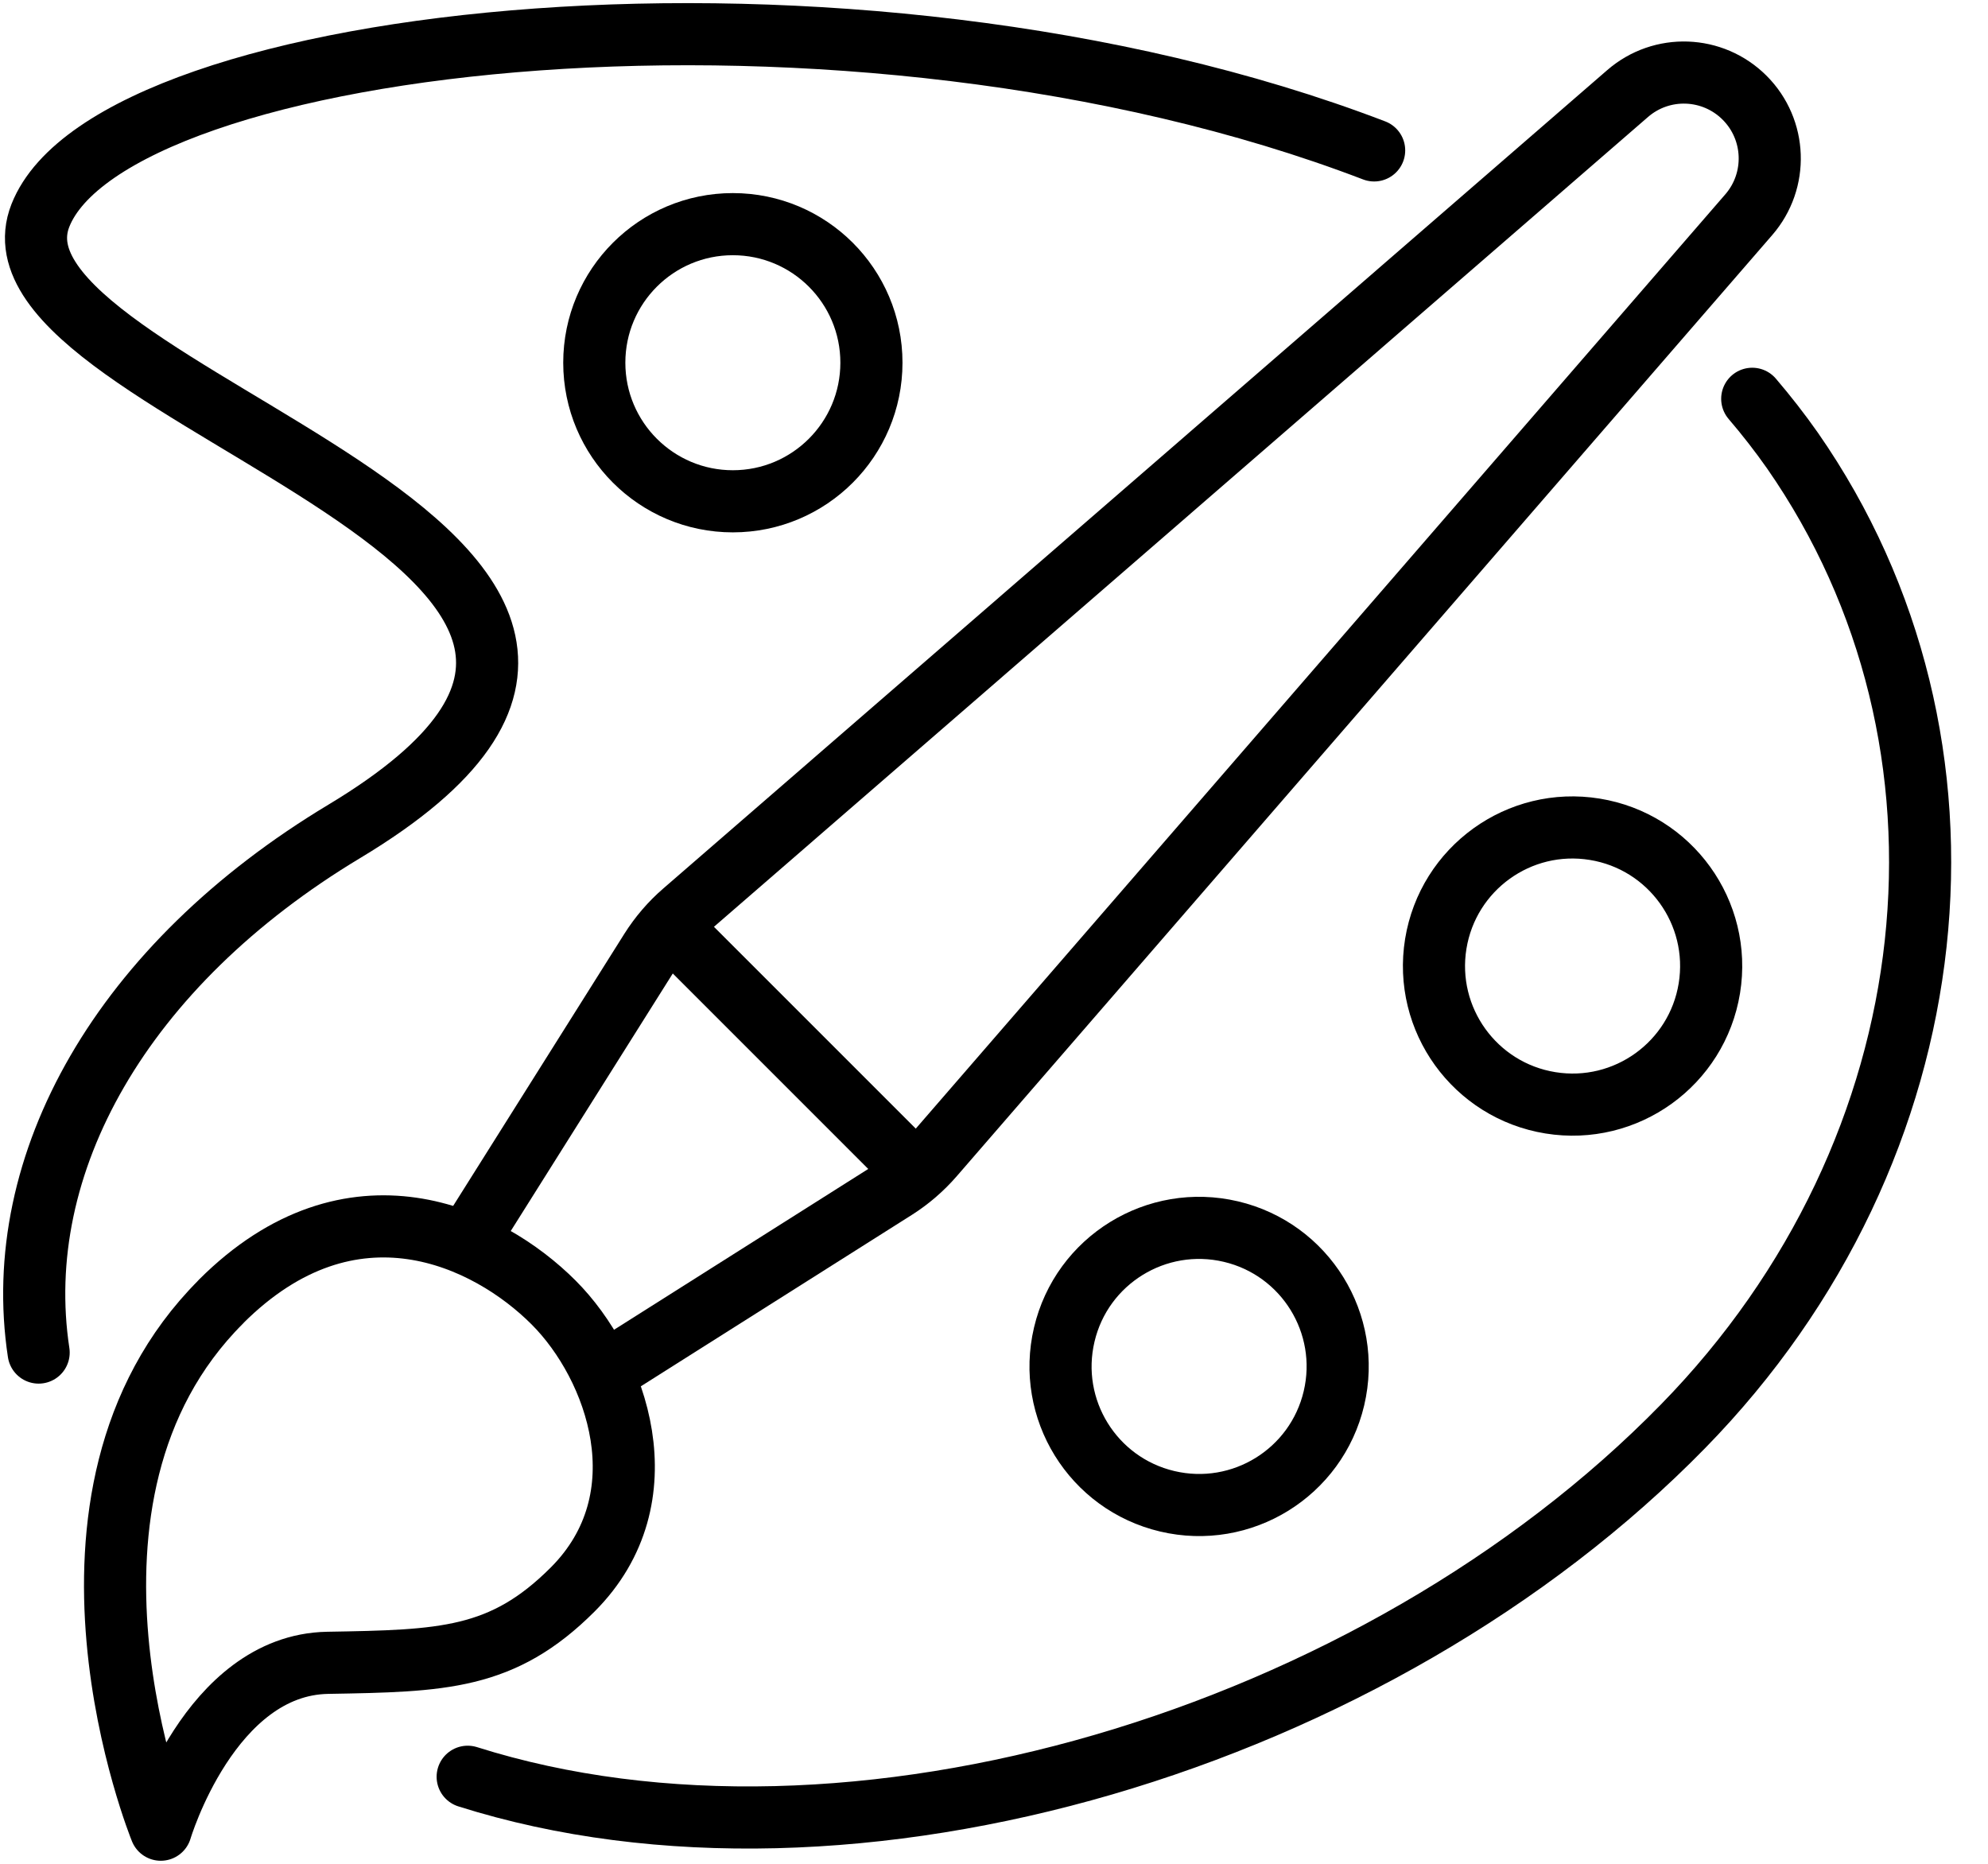
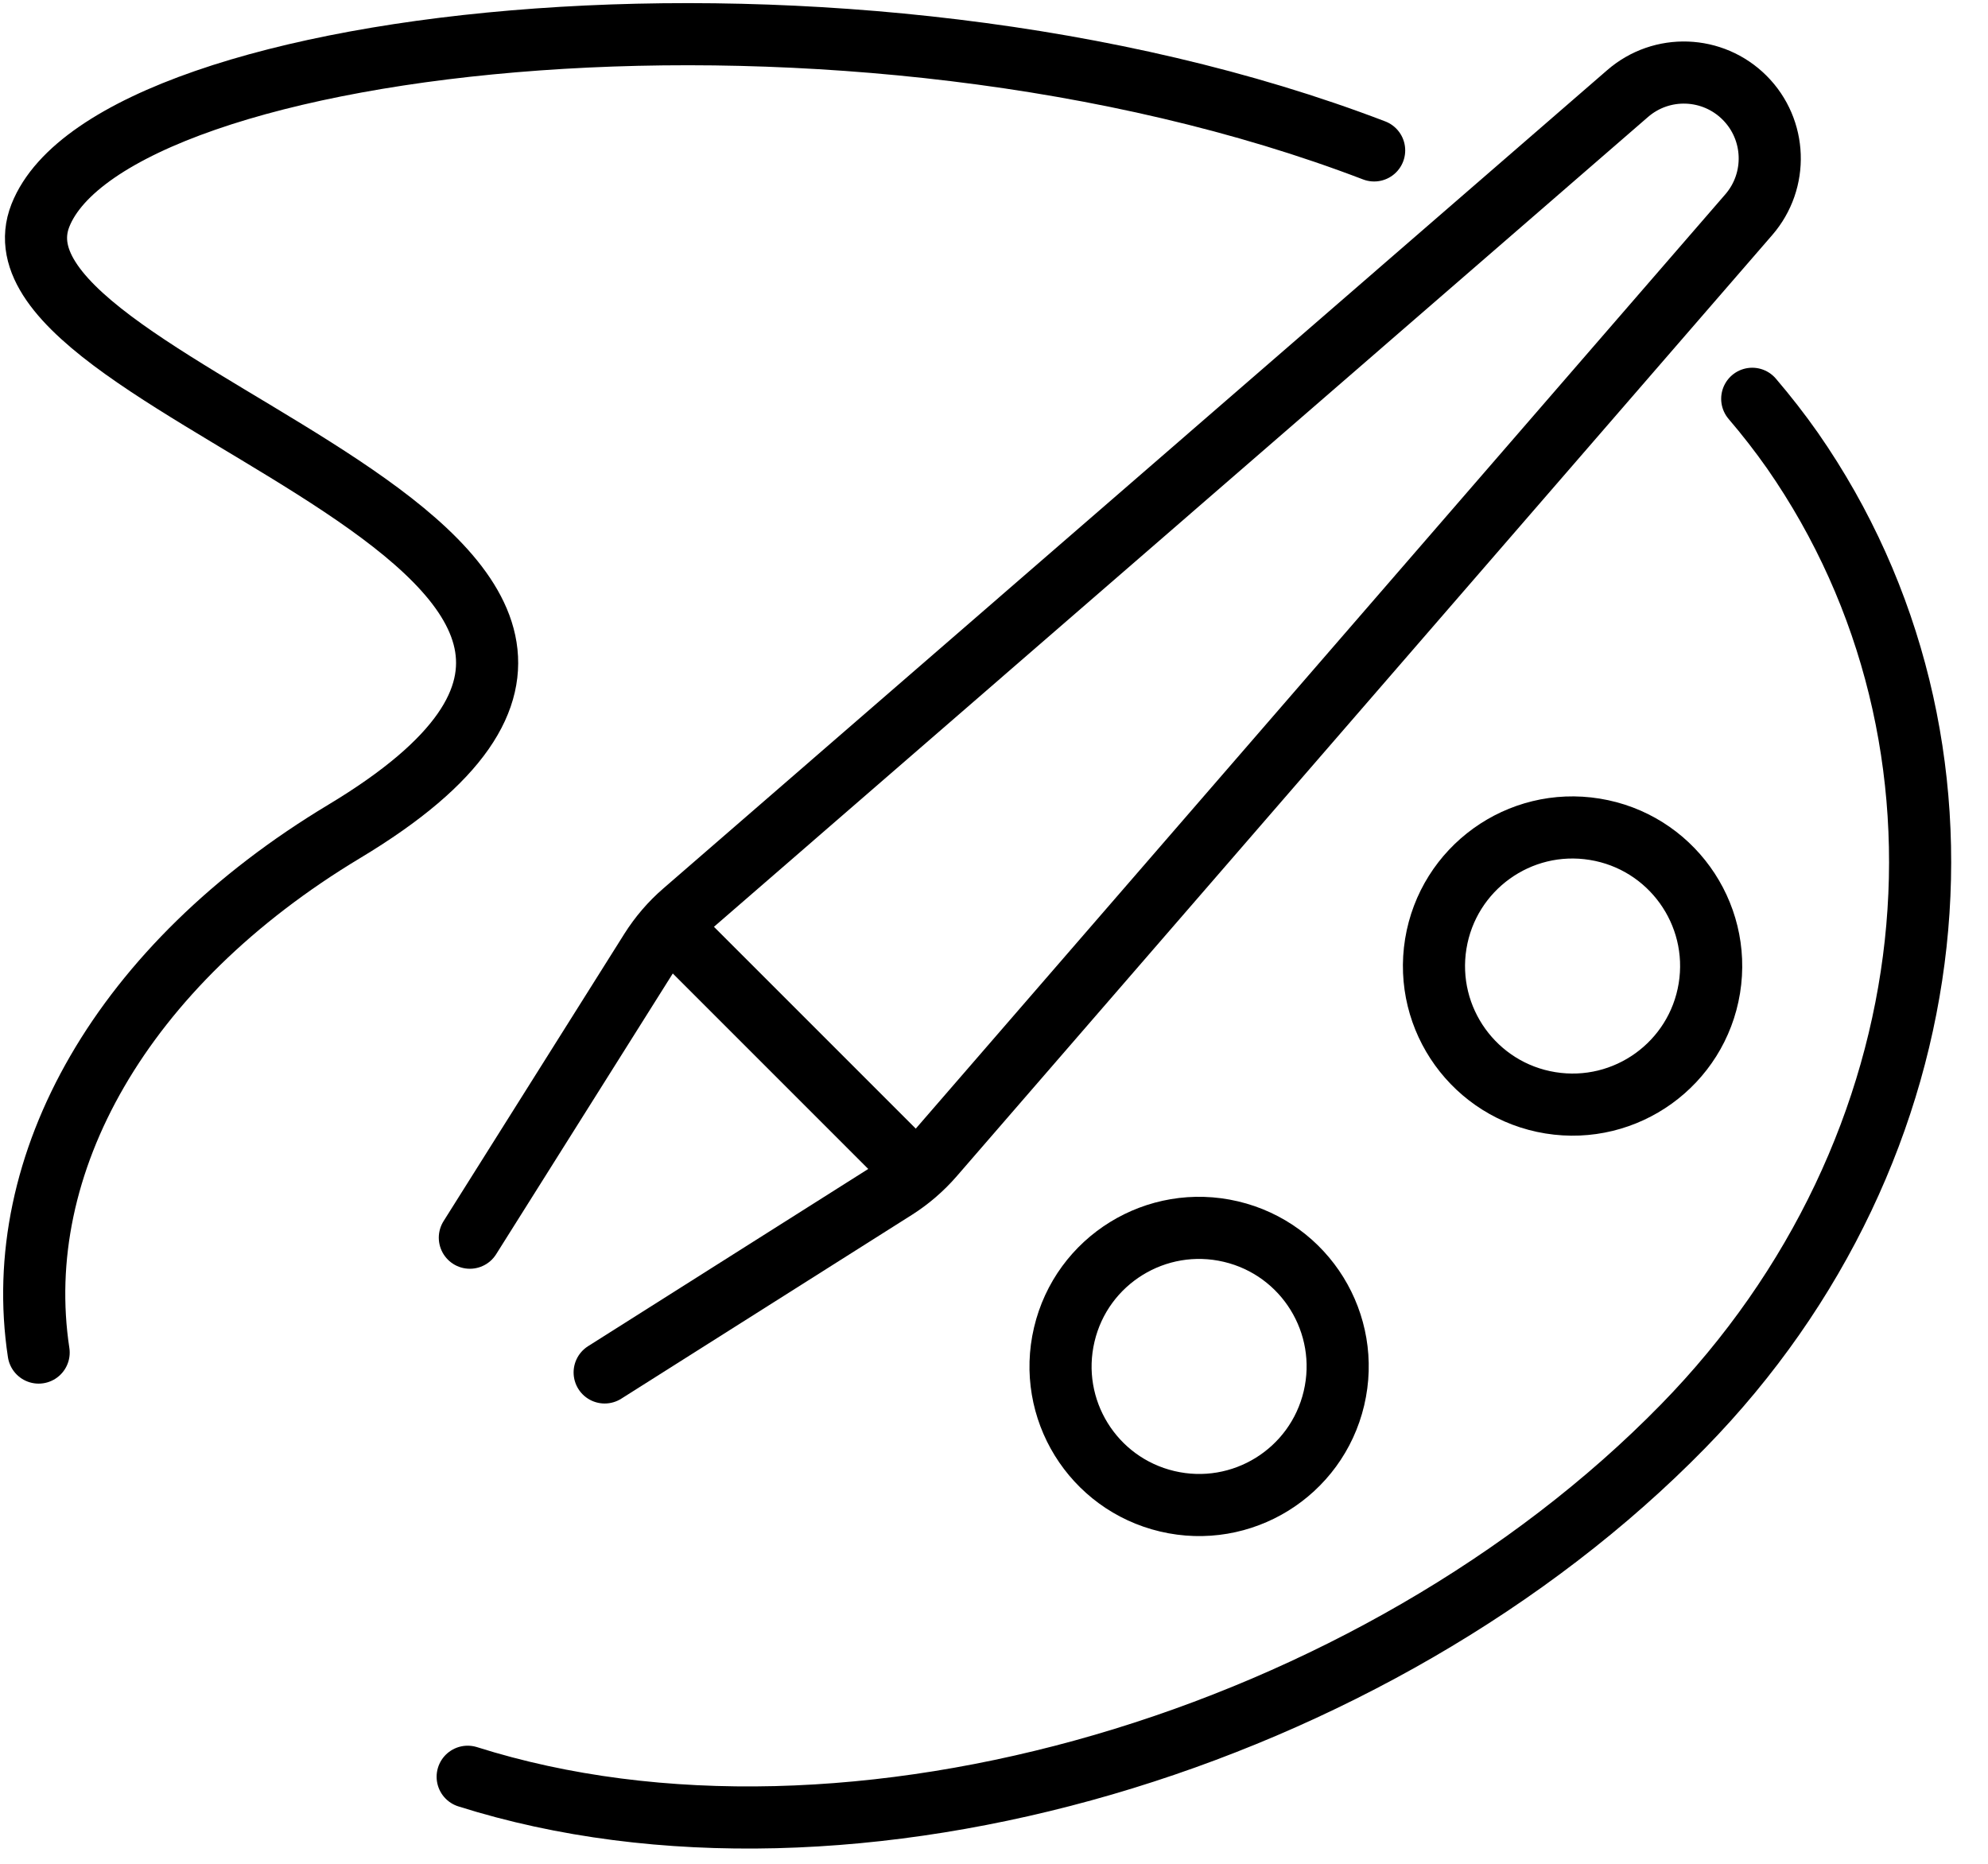
<svg xmlns="http://www.w3.org/2000/svg" width="32" height="30" viewBox="0 0 32 30" fill="none">
  <g clip-path="url(#clip0_188_10594)">
    <path d="M7.563 19.922L10.475 15.294C10.62 15.065 10.797 14.858 11.002 14.681L26.199 1.506C26.747 1.03 27.569 1.06 28.082 1.573C28.595 2.086 28.624 2.908 28.149 3.456L15.019 18.609C14.843 18.811 14.638 18.988 14.411 19.132L9.733 22.091" stroke="black" stroke-linecap="round" stroke-linejoin="round" />
    <path d="M14.685 18.818L10.878 15.011" stroke="black" stroke-linecap="round" stroke-linejoin="round" />
-     <path d="M3.556 20.951C5.663 18.844 7.859 19.912 8.91 20.964C9.932 21.986 10.693 24.11 9.217 25.586C8.088 26.715 7.122 26.733 5.274 26.765C3.374 26.799 2.588 29.451 2.588 29.451C2.588 29.451 0.406 24.101 3.556 20.953V20.951Z" stroke="black" stroke-linecap="round" stroke-linejoin="round" />
    <path d="M0.622 21.771C0.16 18.731 1.961 15.534 5.543 13.381C13.102 8.839 -0.507 6.407 0.65 3.469C1.805 0.538 13.684 -0.808 22.119 2.421" stroke="black" stroke-linecap="round" stroke-linejoin="round" />
    <path d="M28.205 6.419C28.434 6.687 28.651 6.965 28.853 7.253C32.118 11.945 31.463 18.489 27.09 22.959C22.149 28.011 13.682 30.545 7.528 28.599" stroke="black" stroke-linecap="round" stroke-linejoin="round" />
-     <path d="M11.796 8.069C13.028 8.069 14.027 7.07 14.027 5.838C14.027 4.606 13.028 3.608 11.796 3.608C10.565 3.608 9.566 4.606 9.566 5.838C9.566 7.07 10.565 8.069 11.796 8.069Z" stroke="black" stroke-linecap="round" stroke-linejoin="round" />
    <path d="M27.515 15.907C27.712 14.691 26.886 13.545 25.67 13.348C24.454 13.15 23.309 13.976 23.111 15.192C22.914 16.408 23.74 17.554 24.956 17.751C26.172 17.948 27.317 17.123 27.515 15.907Z" stroke="black" stroke-linecap="round" stroke-linejoin="round" />
    <path d="M21.472 22.507C21.755 21.308 21.013 20.107 19.814 19.824C18.615 19.541 17.413 20.283 17.131 21.482C16.848 22.681 17.59 23.882 18.789 24.165C19.988 24.448 21.189 23.706 21.472 22.507Z" stroke="black" stroke-linecap="round" stroke-linejoin="round" />
  </g>
  <defs>
    <clipPath id="clip0_188_10594">
      <rect width="31.458" height="30" fill="white" />
    </clipPath>
  </defs>
</svg>